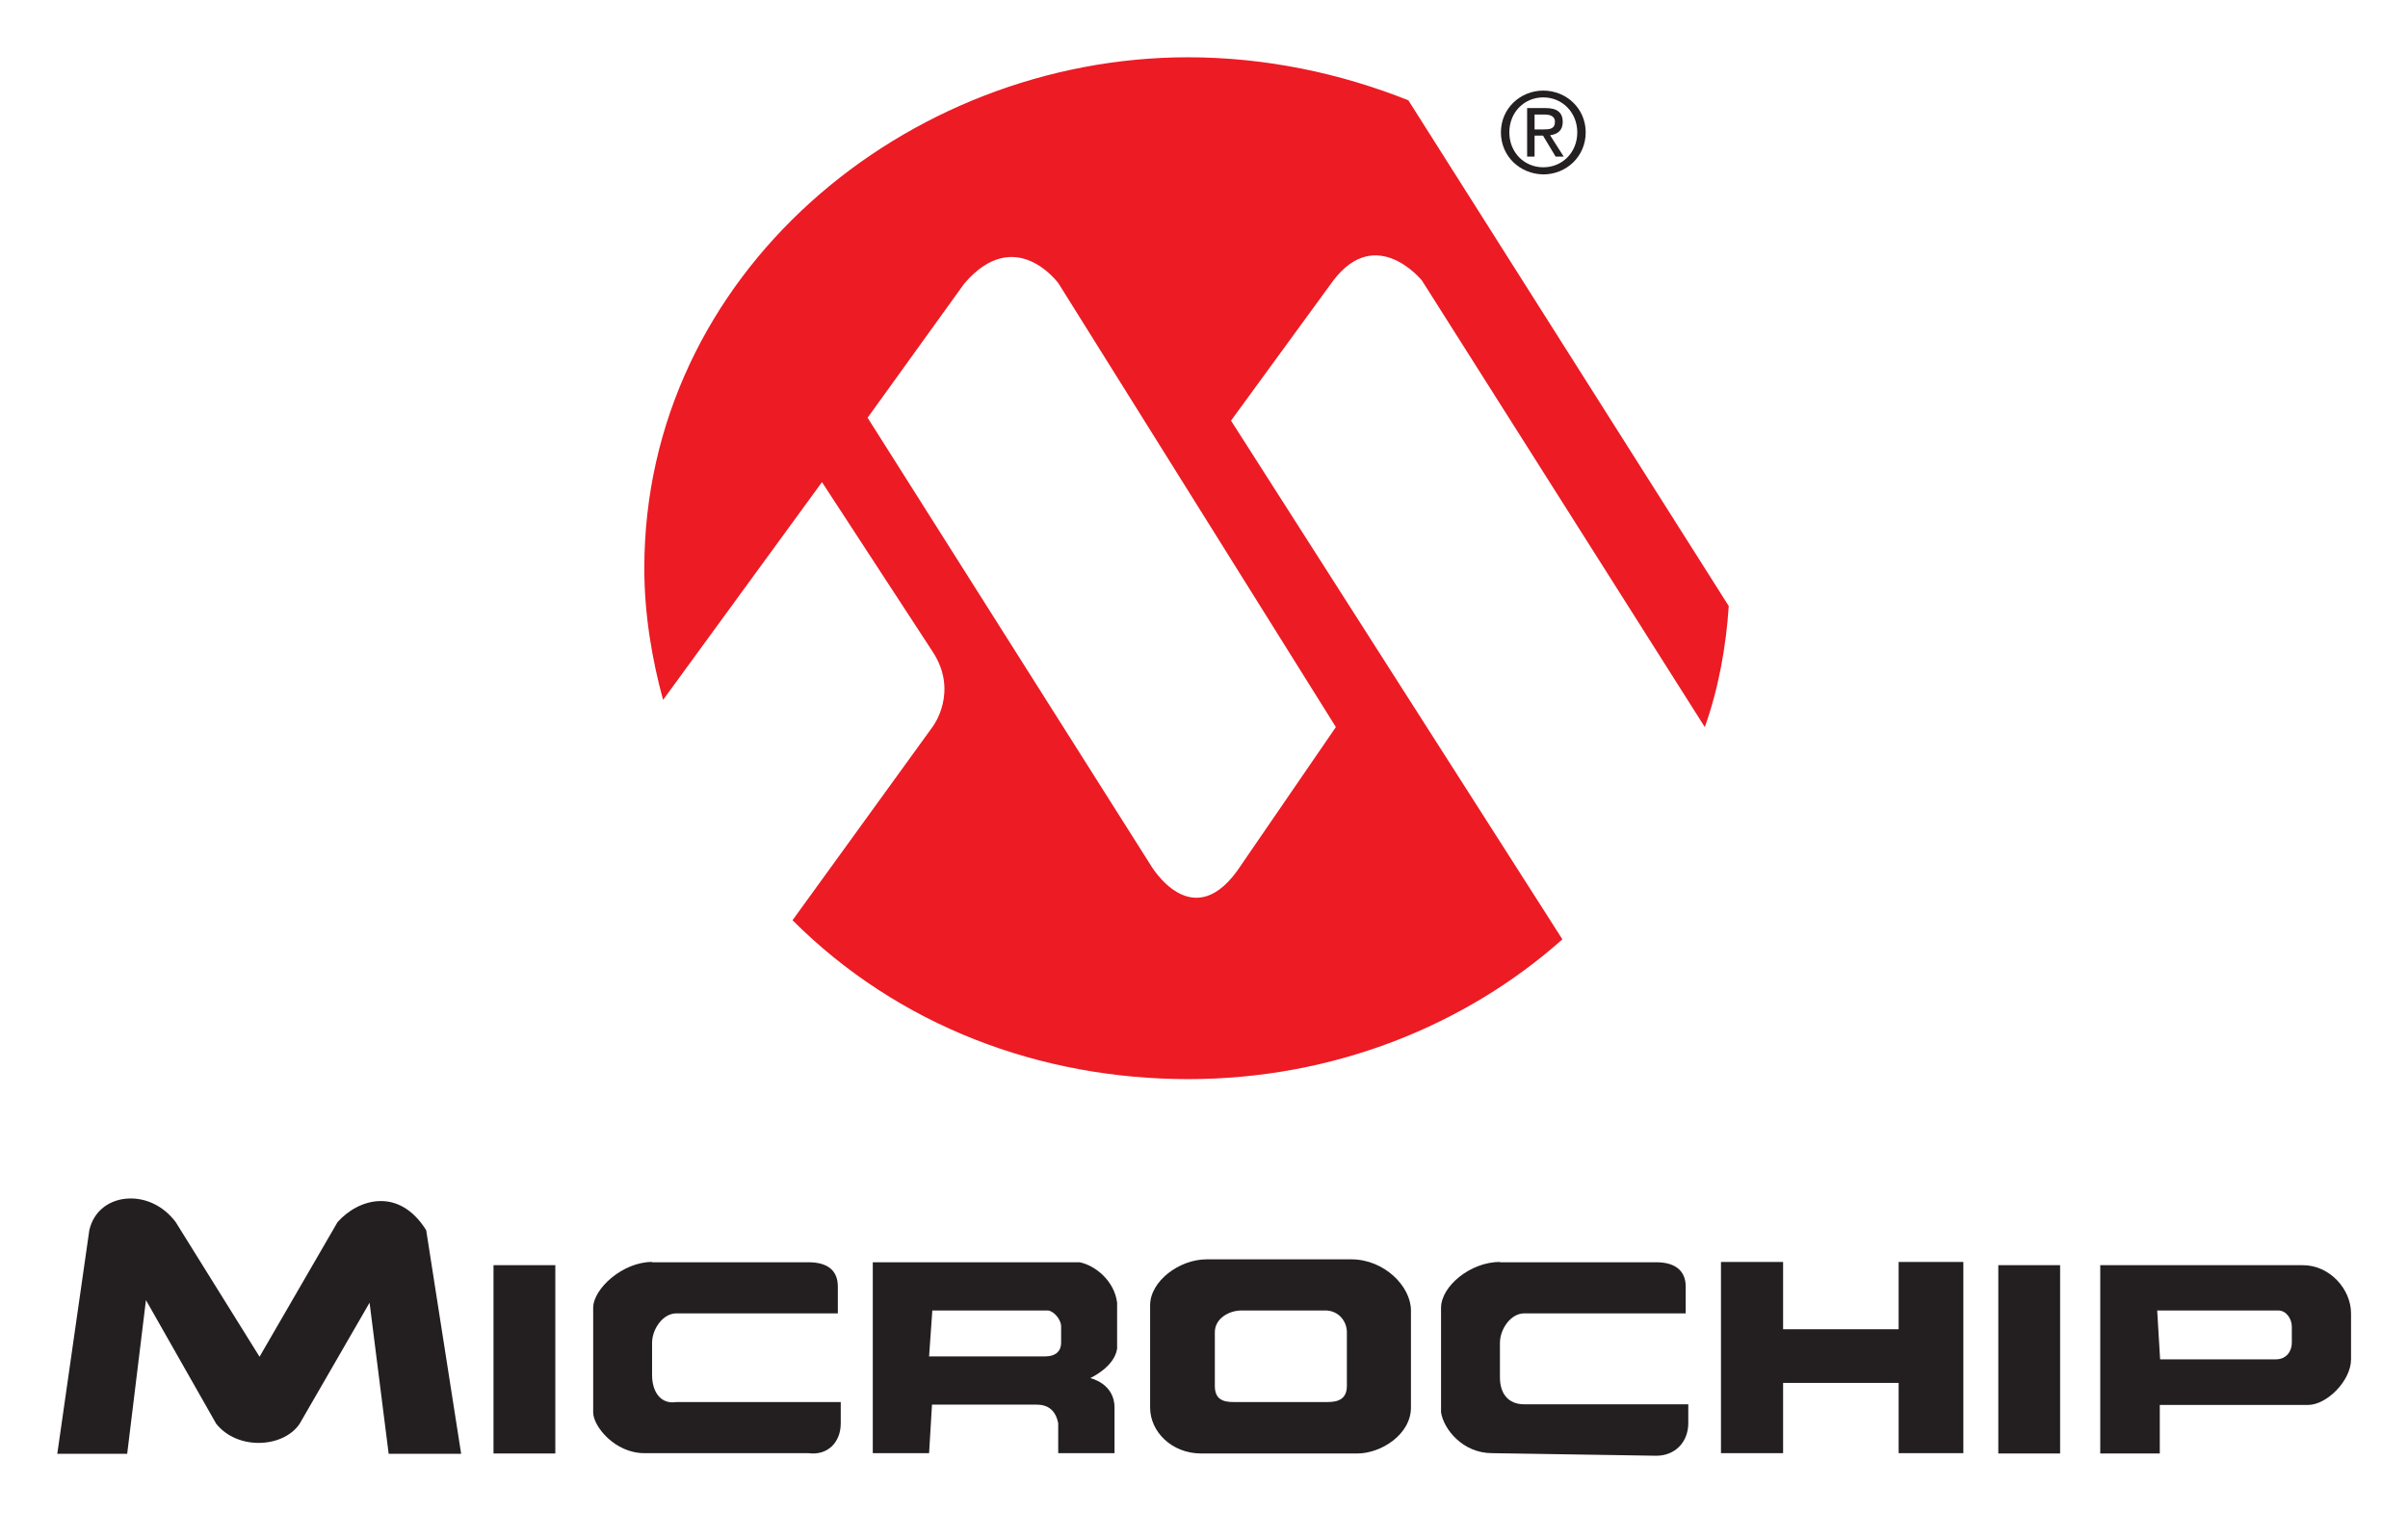
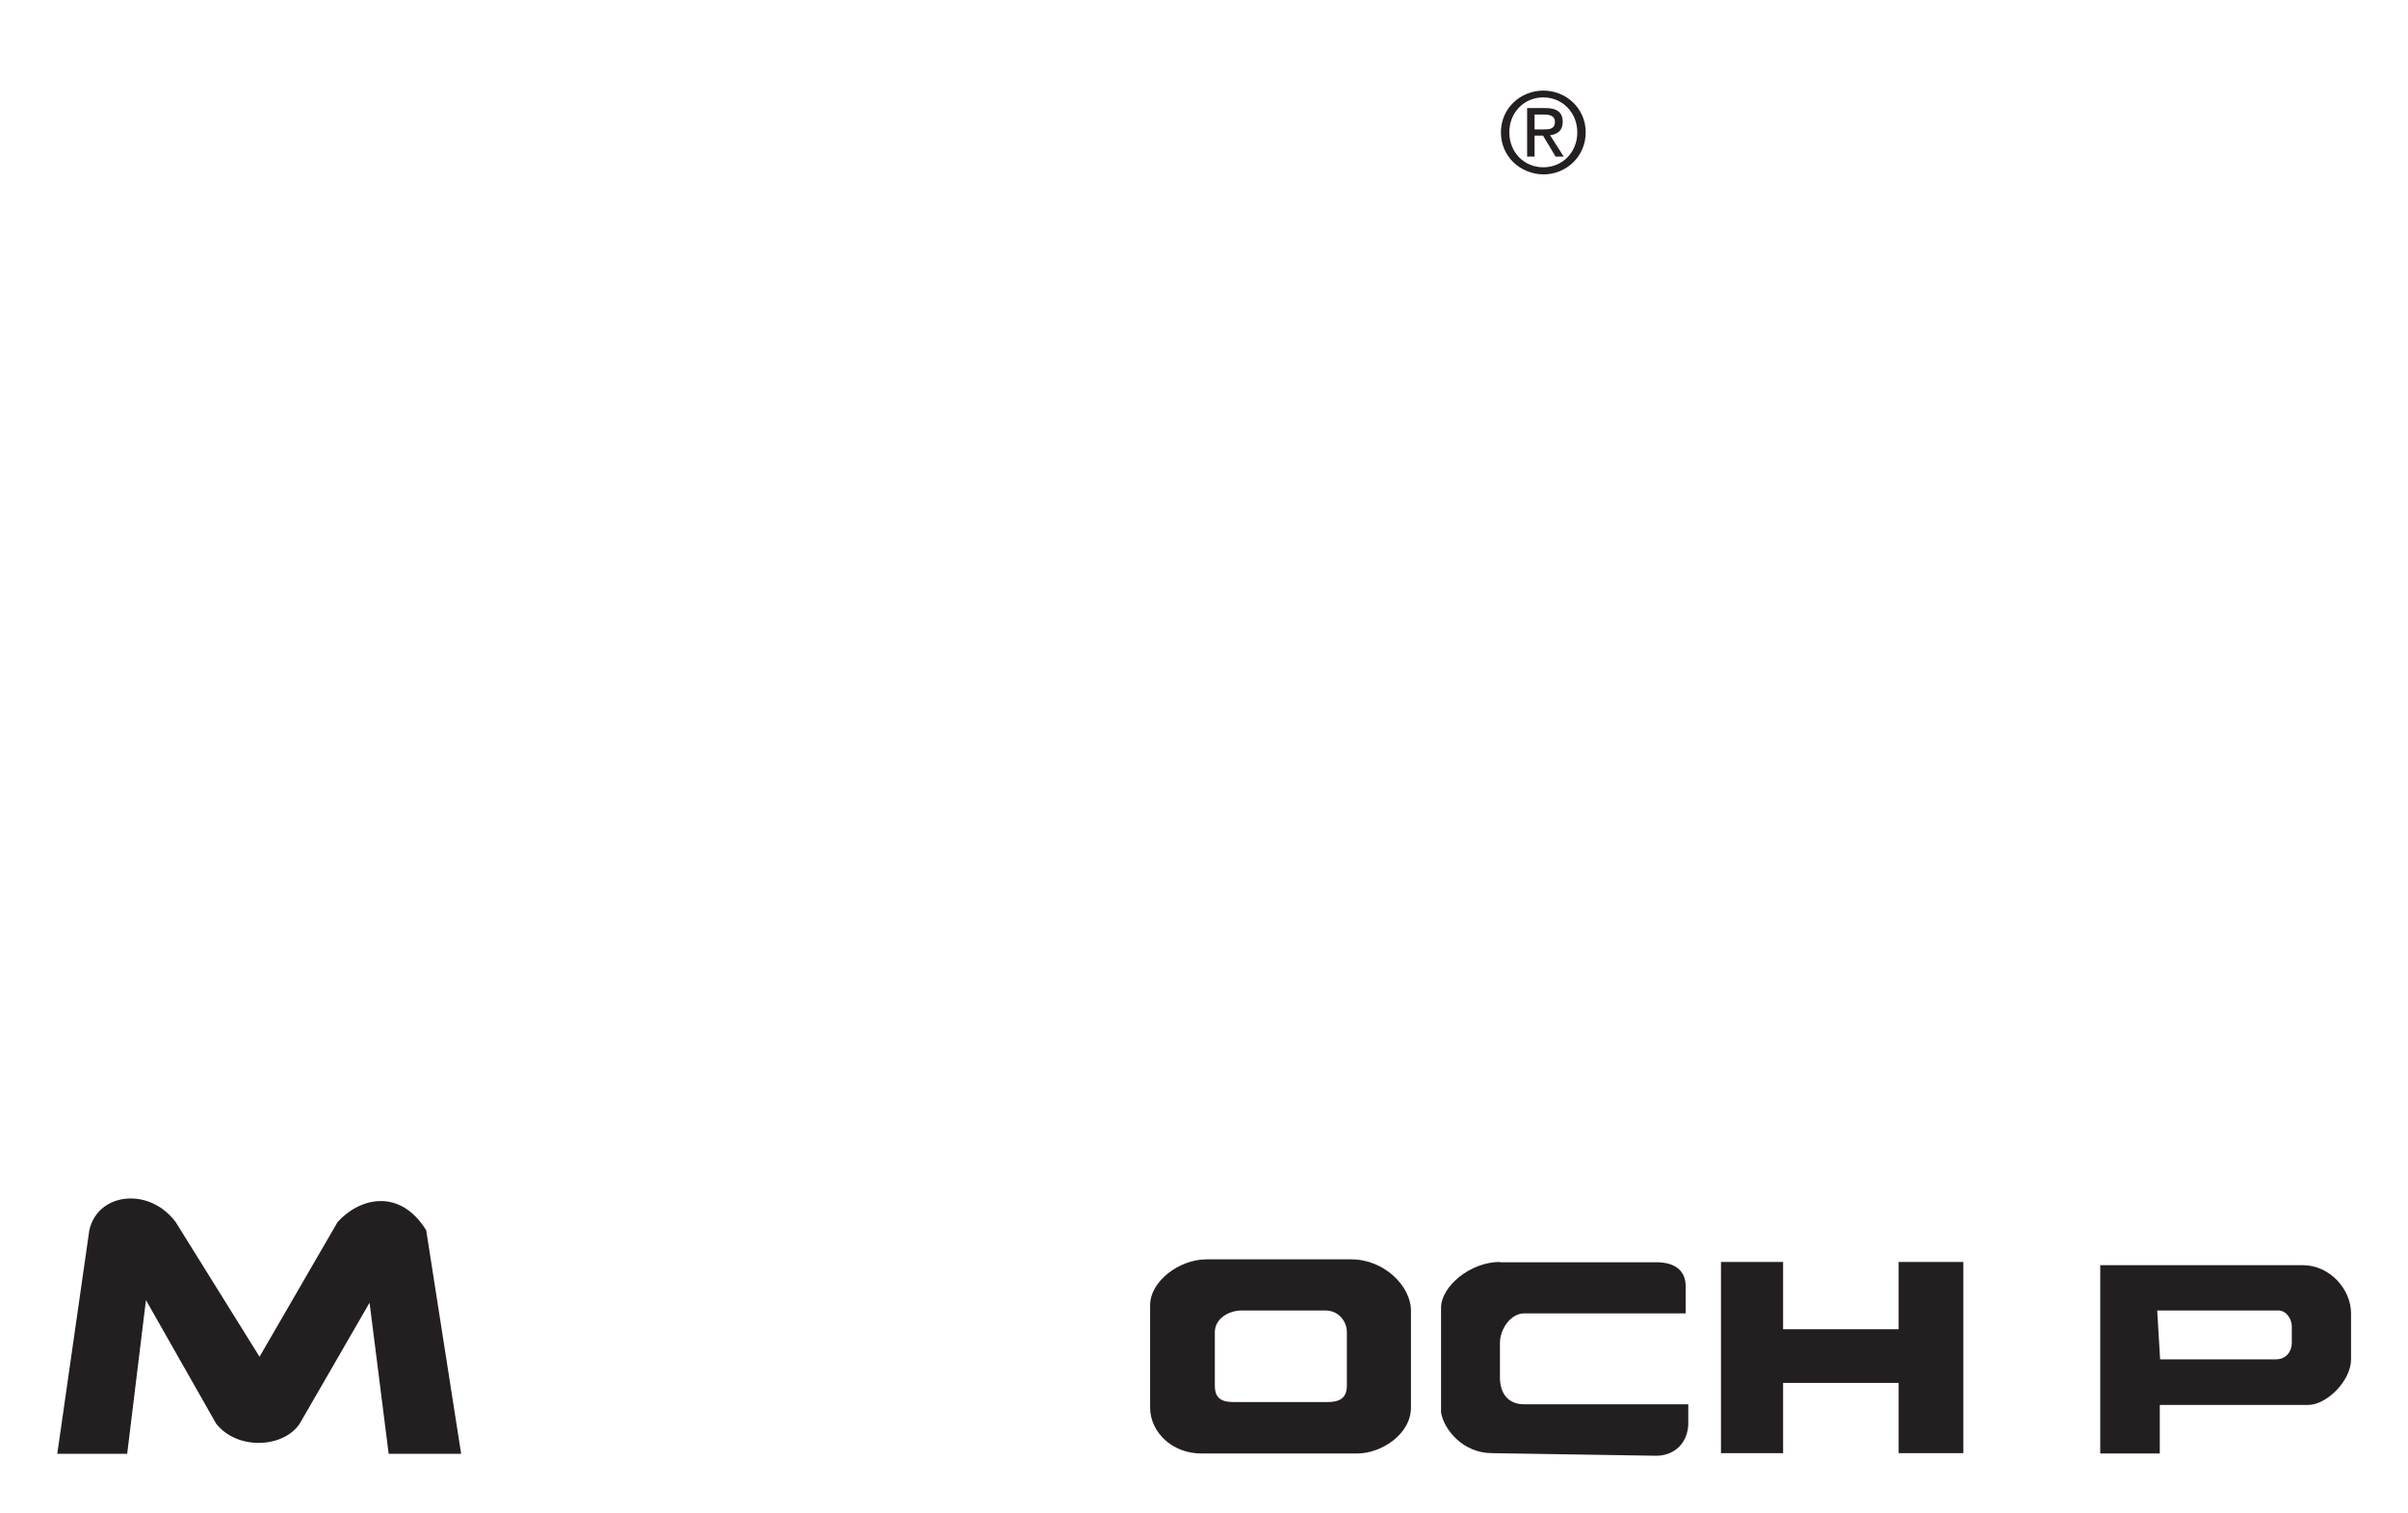
<svg xmlns="http://www.w3.org/2000/svg" id="svg7217" x="0px" y="0px" viewBox="0 0 744.1 467.7" style="enable-background:new 0 0 744.1 467.7;" xml:space="preserve">
  <style type="text/css">	.st0{fill-rule:evenodd;clip-rule:evenodd;fill:#231F20;}	.st1{fill:#EC1B24;}	.st2{fill:#241F21;}</style>
  <g>
    <path id="path7491" class="st0" d="M39.8,370.4c-5.7,0.2-10.8,3.6-12.2,9.8l-9.9,69.1h21.6l5.8-47.5l21.7,38.2  c6.6,8.3,20.8,7.5,25.8,0l21.6-37.4l5.9,46.7h22.4l-10.8-69.1c-8.3-13.3-20.8-9.9-27.4-2.5l-24.1,41.6l-25.9-41.6  C50.4,372.5,44.9,370.2,39.8,370.4z" />
    <path id="path7489" class="st0" d="M372.8,389.2c-8.3,0-17.4,6.7-17.4,14.2V435c0,7.5,6.7,14.2,15.8,14.2h24.9h23.3  c7.4,0,16.6-5.9,16.6-14.2V405c0-7.5-8.3-15.8-18.4-15.8h-21.6H372.8z M383.7,405h12.5h13.3c4.2,0,6.7,3.4,6.7,6.7v16.6  c0,4-2.6,5-5.9,5h-14.1h-15c-3.4,0-5.8-0.9-5.8-5v-16.6C375.4,407.6,379.6,405,383.7,405z" />
-     <path id="path7487" class="st0" d="M201.5,390c-9.1,0-18.2,8.3-18.2,14.2v32.3c0,4.3,6.7,12.6,15.8,12.6h50.7  c5.9,0.8,10-3.3,10-9.2v-6.6H209c-5,0.8-7.5-3.4-7.5-8.3V415c0-4.2,3.3-9.1,7.5-9.1h49.9v-8.3c0-5-3.2-7.5-9.1-7.5H201.5z" />
-     <path id="path7485" class="st0" d="M269.7,390v59.1h17.4l0.9-15h19.8h12.5c3.4,0,5.9,1.6,6.7,5.8v9.2h17.4V435  c0-7.5-7.5-9.1-7.5-9.1s7.5-3.4,8.3-9.1v-14.2c-0.8-6.6-6.6-11.5-11.6-12.5h-25.9H269.7z M288.1,405h19.8h15.8c1.7,0,4.2,2.6,4.2,5  v5c0,2.5-1.6,4.2-5,4.2h-15h-20.8L288.1,405z" />
    <path id="path7483" class="st0" d="M463.5,390c-9.1,0-18.2,7.5-18.2,14.2v32.3c0.8,5.1,6.6,12.6,15.8,12.6l50.7,0.8  c5.8,0,9.9-4.2,9.9-10.1v-5.8H471c-5,0-7.5-3.4-7.5-8.3V415c0-4.2,3.3-9.1,7.5-9.1h49.9v-8.3c0-5-3.4-7.5-9.1-7.5H463.5z" />
    <path id="path7481" class="st0" d="M531.8,390v59.1H551v-21.7h35.7v21.7h20V390h-20v20.8H551V390H531.8z" />
-     <path id="path7479" class="st0" d="M152.5,391v58.2h19.1V391H152.5z" />
-     <path id="path7477" class="st0" d="M617.5,391v58.2h19.1V391H617.5z" />
    <path id="path7475" class="st0" d="M649,391v58.2h18.4v-15h20h25.8c5.8,0,13.3-7.5,13.3-14.1v-14.2c0-7.5-6.6-14.9-14.9-14.9h-24.2  H649z M666.6,405h20.8H704c2.5,0,4.2,2.6,4.2,5v5c0,2.5-1.6,5.1-4.9,5.1h-15.8h-20L666.6,405z" />
-     <path class="st1" d="M439.4,86.7l87.4,138c4.2-11.7,6.6-24.9,7.4-37.4L435.2,31c-20.8-8.3-44-13.3-68.1-13.3  c-87,0-168,66.8-168,158c0,14.1,2.4,28.2,5.8,40.6l49.1-67.3l34.2,52.4c8.2,12.5,0,23.2,0,23.2l-43.3,59.8  c32.7,32.7,76.6,49.1,122.3,49.1c44.9,0,85.7-16.6,115.6-43.2L380.4,130L412,86.7C425.3,69.2,439.4,86.7,439.4,86.7z M412.8,224.7  l-29.1,42.4c-15,23.3-28.3,0-28.3,0l-87.3-138L298,87.6c15.8-18.4,29.1,0,29.1,0L412.8,224.7z" />
    <path class="st2" d="M476.9,40c1.9,0,3.6-0.1,3.6-2.4c0-1.8-1.7-2.2-3.2-2.2h-3.1V40H476.9z M474.2,48.4h-2.3V33.4h5.7  c3.5,0,5.3,1.3,5.3,4.3c0,2.7-1.7,3.8-3.9,4.1l4.2,6.6h-2.5l-3.9-6.5h-2.6V48.4z M476.9,51.7c5.9,0,10.5-4.6,10.5-10.8  c0-6.1-4.6-10.8-10.5-10.8c-5.9,0-10.5,4.6-10.5,10.8C466.4,47.1,471,51.7,476.9,51.7 M463.8,40.9c0-7.4,6-12.9,13.1-12.9  c7.1,0,13.1,5.5,13.1,12.9c0,7.5-6,13-13.1,13C469.8,53.8,463.8,48.4,463.8,40.9" />
  </g>
</svg>